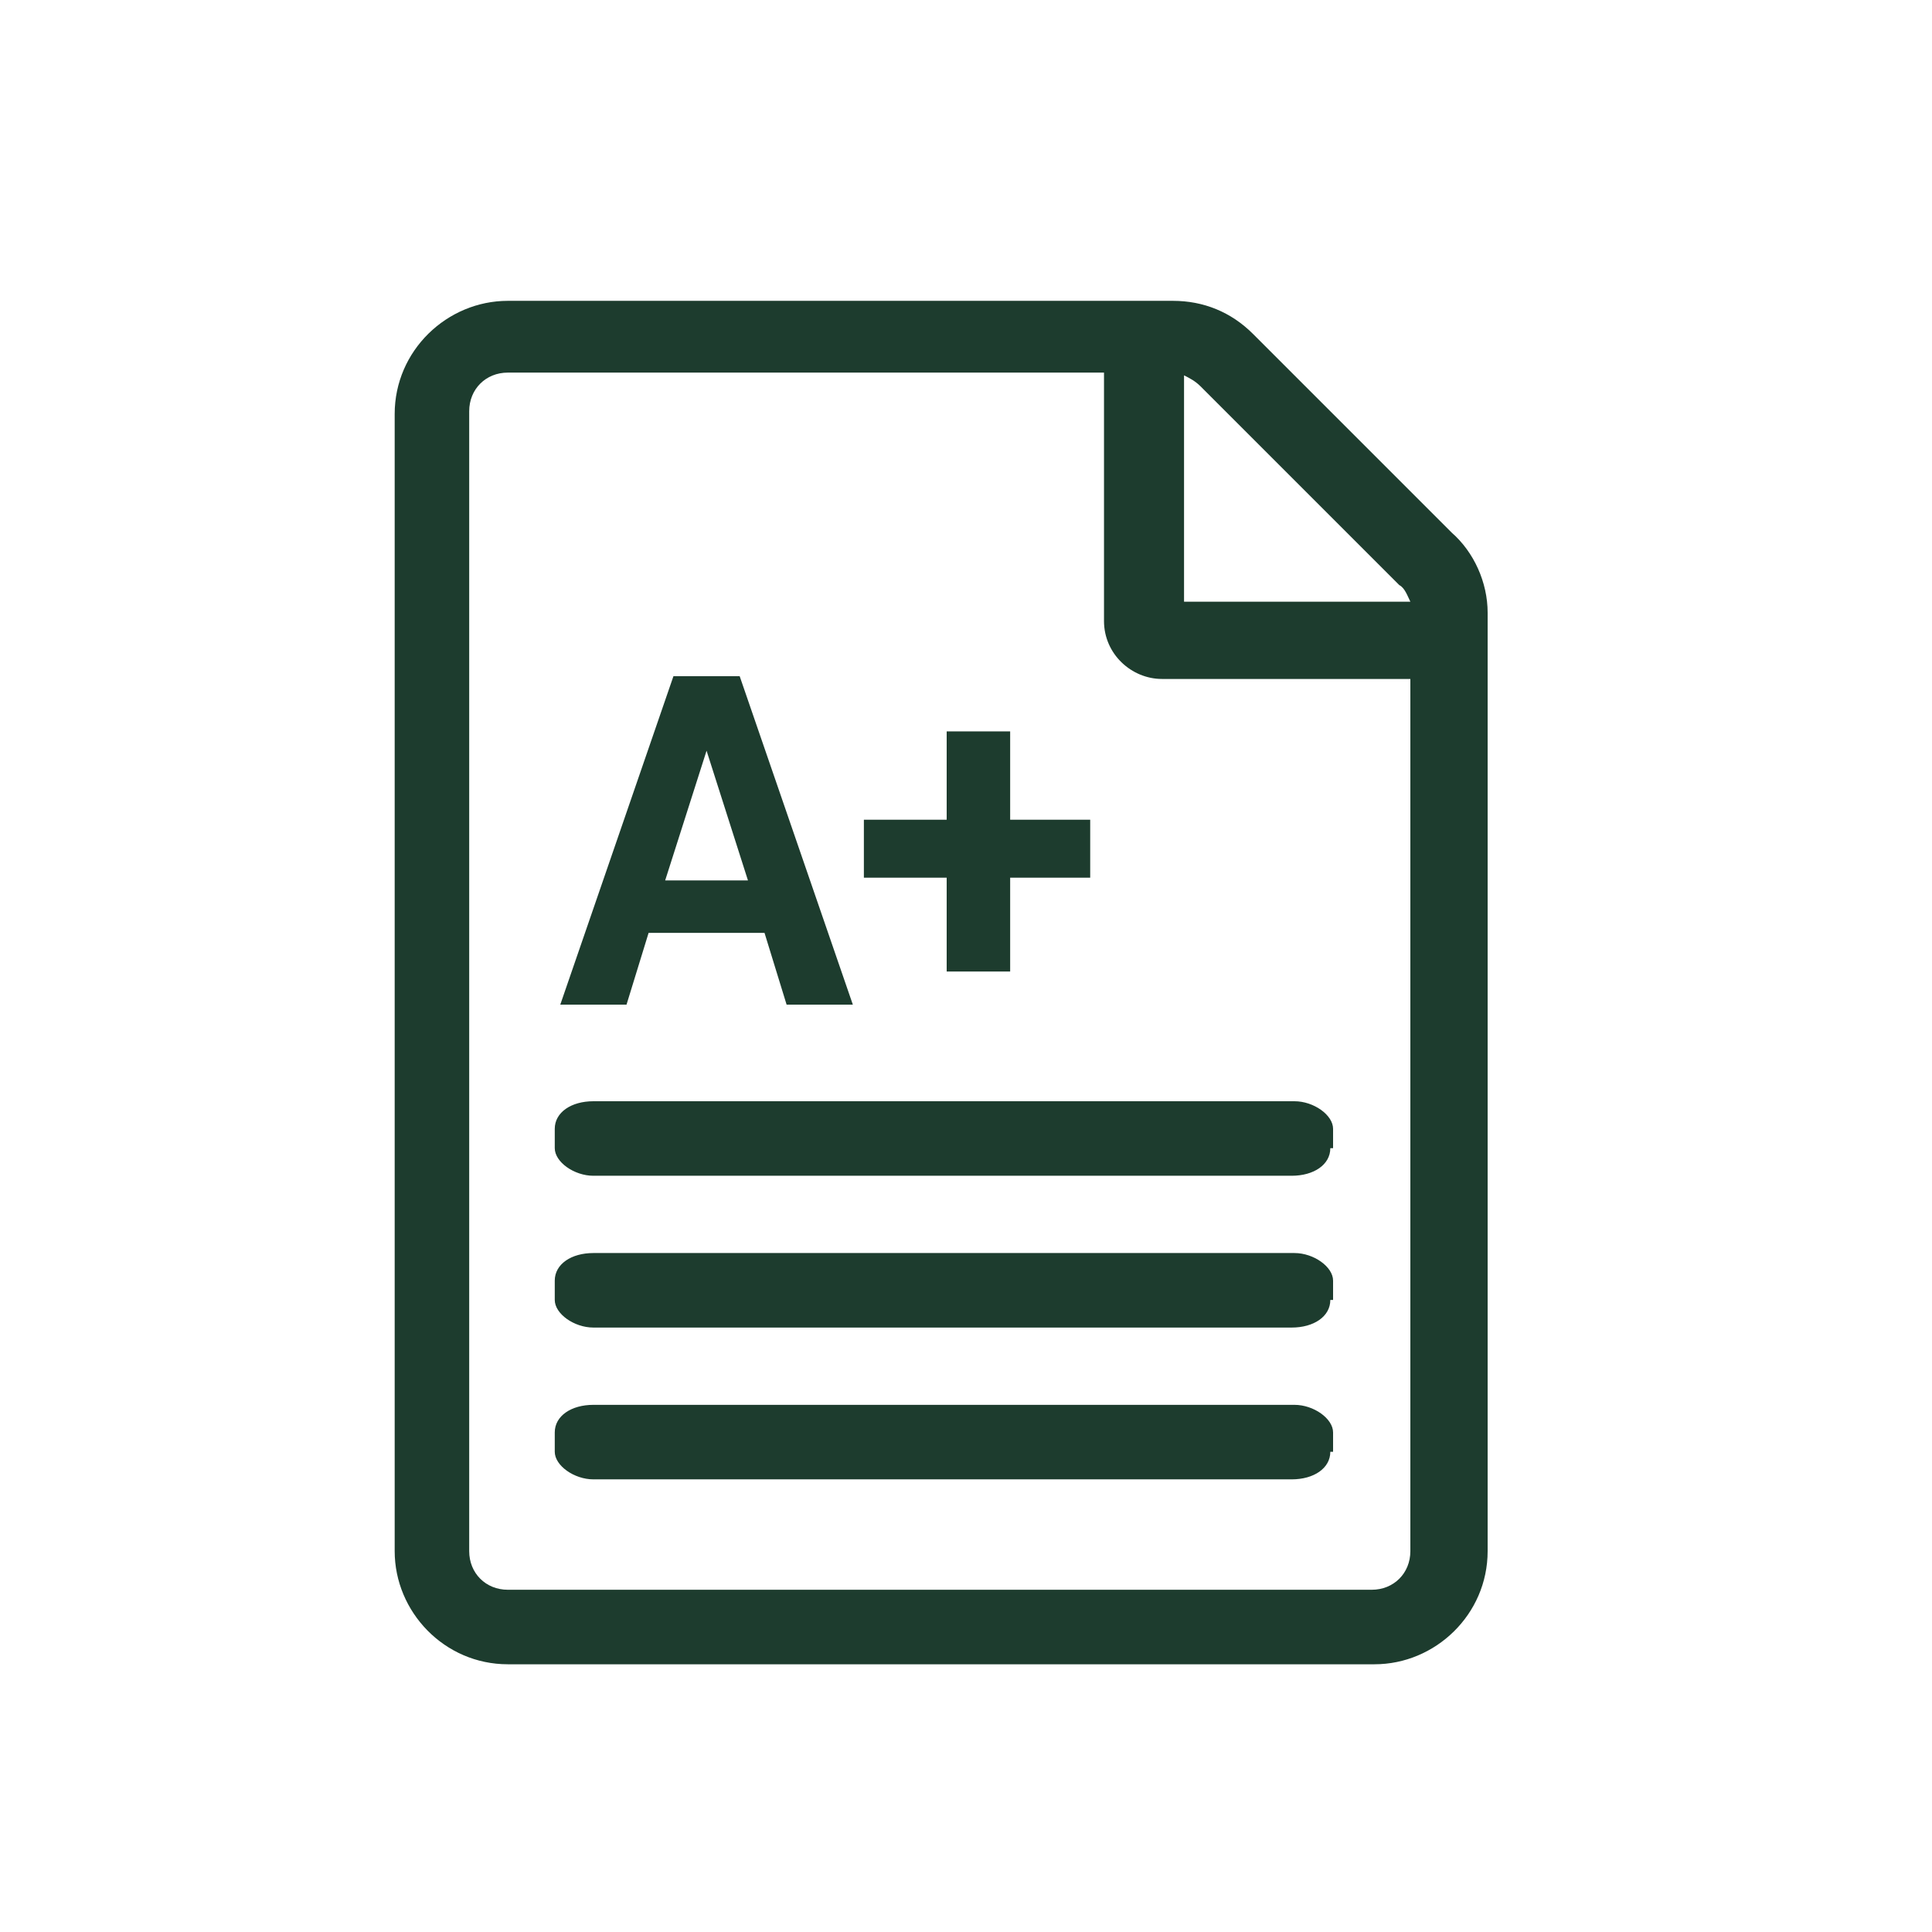
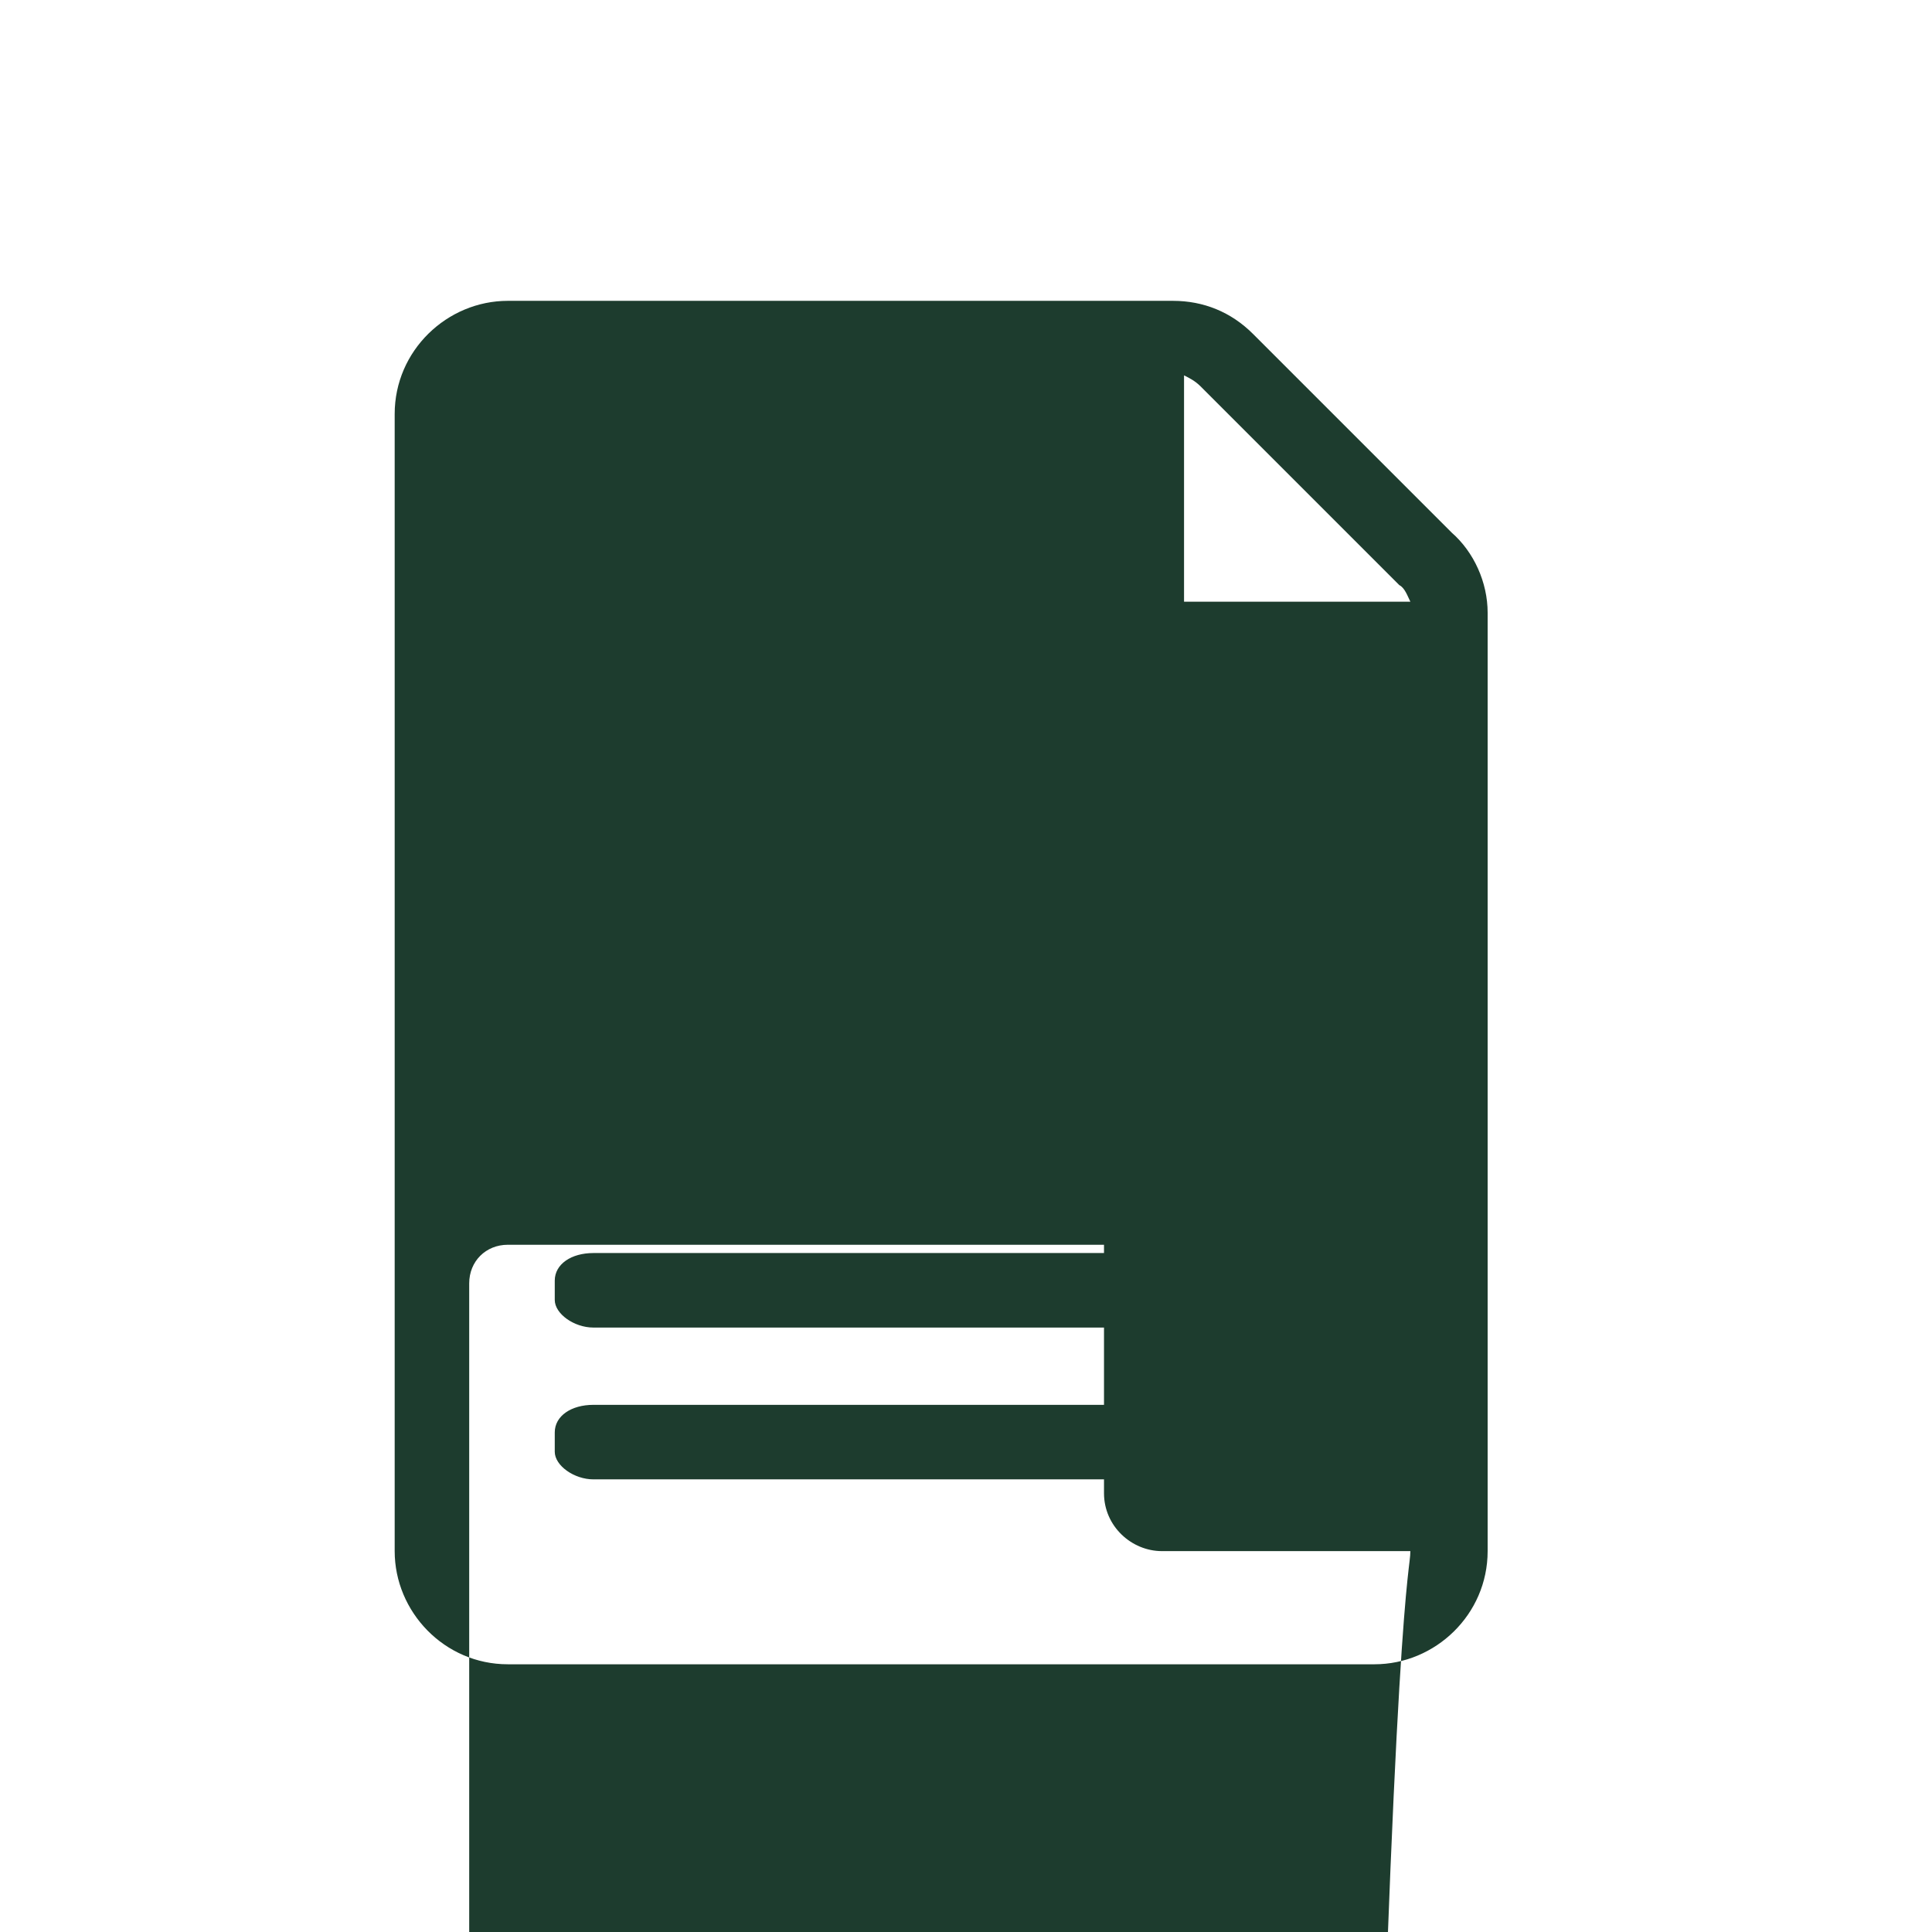
<svg xmlns="http://www.w3.org/2000/svg" version="1.1" id="Finances" x="0px" y="0px" viewBox="0 0 70 70" style="enable-background:new 0 0 70 70;" xml:space="preserve">
  <style type="text/css">
	.st0{fill:#1D3C2E;}
</style>
  <g>
-     <path class="st0" d="M53.9,22.2v34c0,2.3-1.9,4.1-4.1,4.1H18.4c-2.3,0-4.1-1.9-4.1-4.1V15c0-2.3,1.9-4.1,4.1-4.1h24.1   c1.1,0,2.1,0.4,2.9,1.2l7.2,7.2C53.4,20,53.9,21.1,53.9,22.2z M51.1,56.2V24.6h-9c-1.1,0-2.1-0.9-2.1-2.1v-9H18.4   c-0.8,0-1.4,0.6-1.4,1.4v41.3c0,0.8,0.6,1.4,1.4,1.4h31.3C50.5,57.6,51.1,57,51.1,56.2z M48.2,41.6c0,0.6-0.6,1-1.4,1H21.5   c-0.7,0-1.4-0.5-1.4-1v-0.7c0-0.6,0.6-1,1.4-1h25.4c0.7,0,1.4,0.5,1.4,1v0.7H48.2z M48.2,47.1c0,0.6-0.6,1-1.4,1H21.5   c-0.7,0-1.4-0.5-1.4-1v-0.7c0-0.6,0.6-1,1.4-1h25.4c0.7,0,1.4,0.5,1.4,1v0.7H48.2z M48.2,52.6c0,0.6-0.6,1-1.4,1H21.5   c-0.7,0-1.4-0.5-1.4-1v-0.7c0-0.6,0.6-1,1.4-1h25.4c0.7,0,1.4,0.5,1.4,1v0.7H48.2z M43.5,14c-0.2-0.2-0.4-0.3-0.6-0.4v8.2h8.2   c-0.1-0.2-0.2-0.5-0.4-0.6L43.5,14z" />
+     <path class="st0" d="M53.9,22.2v34c0,2.3-1.9,4.1-4.1,4.1H18.4c-2.3,0-4.1-1.9-4.1-4.1V15c0-2.3,1.9-4.1,4.1-4.1h24.1   c1.1,0,2.1,0.4,2.9,1.2l7.2,7.2C53.4,20,53.9,21.1,53.9,22.2z M51.1,56.2h-9c-1.1,0-2.1-0.9-2.1-2.1v-9H18.4   c-0.8,0-1.4,0.6-1.4,1.4v41.3c0,0.8,0.6,1.4,1.4,1.4h31.3C50.5,57.6,51.1,57,51.1,56.2z M48.2,41.6c0,0.6-0.6,1-1.4,1H21.5   c-0.7,0-1.4-0.5-1.4-1v-0.7c0-0.6,0.6-1,1.4-1h25.4c0.7,0,1.4,0.5,1.4,1v0.7H48.2z M48.2,47.1c0,0.6-0.6,1-1.4,1H21.5   c-0.7,0-1.4-0.5-1.4-1v-0.7c0-0.6,0.6-1,1.4-1h25.4c0.7,0,1.4,0.5,1.4,1v0.7H48.2z M48.2,52.6c0,0.6-0.6,1-1.4,1H21.5   c-0.7,0-1.4-0.5-1.4-1v-0.7c0-0.6,0.6-1,1.4-1h25.4c0.7,0,1.4,0.5,1.4,1v0.7H48.2z M43.5,14c-0.2-0.2-0.4-0.3-0.6-0.4v8.2h8.2   c-0.1-0.2-0.2-0.5-0.4-0.6L43.5,14z" />
  </g>
  <g>
-     <path class="st0" d="M27.7,33.8h-4.2l-0.8,2.6h-2.4l4.1-11.9h2.4l4.1,11.9h-2.4L27.7,33.8z M24.1,31.9h3l-1.5-4.7l0,0L24.1,31.9z" />
-     <path class="st0" d="M36.6,29.7h2.9v2.1h-2.9v3.4h-2.3v-3.4h-3v-2.1h3v-3.2h2.3V29.7z" />
-   </g>
+     </g>
</svg>